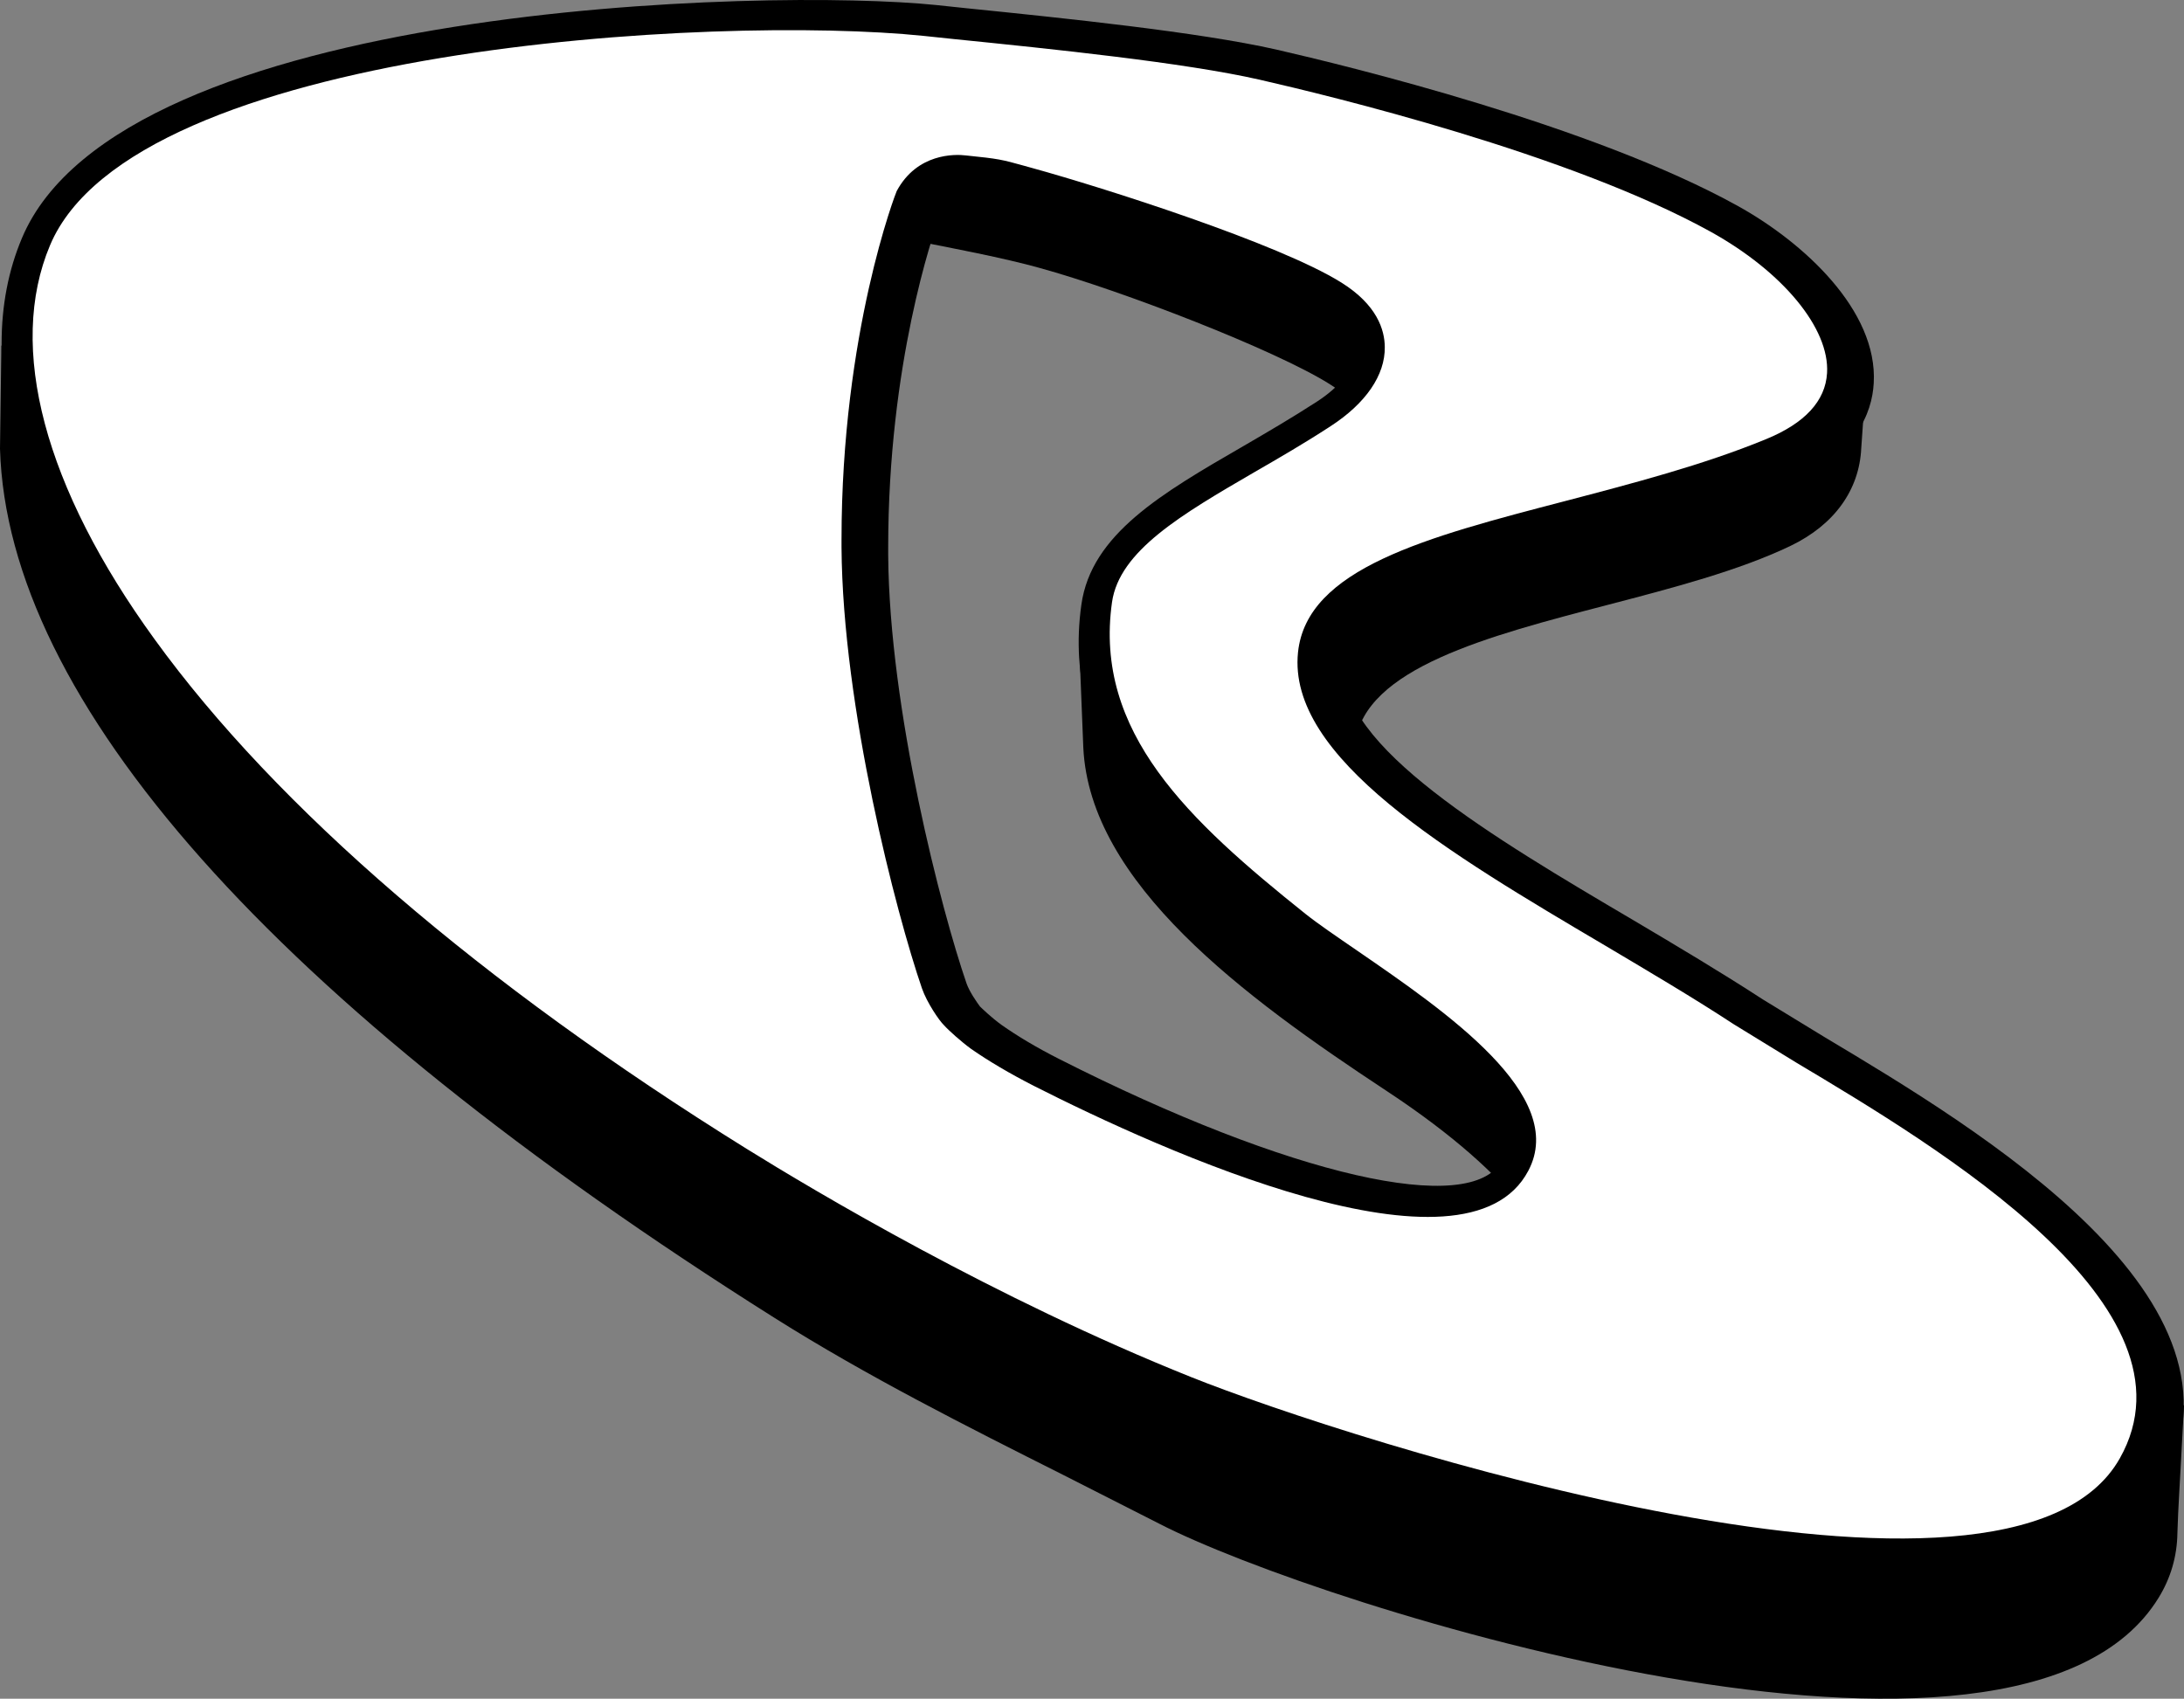
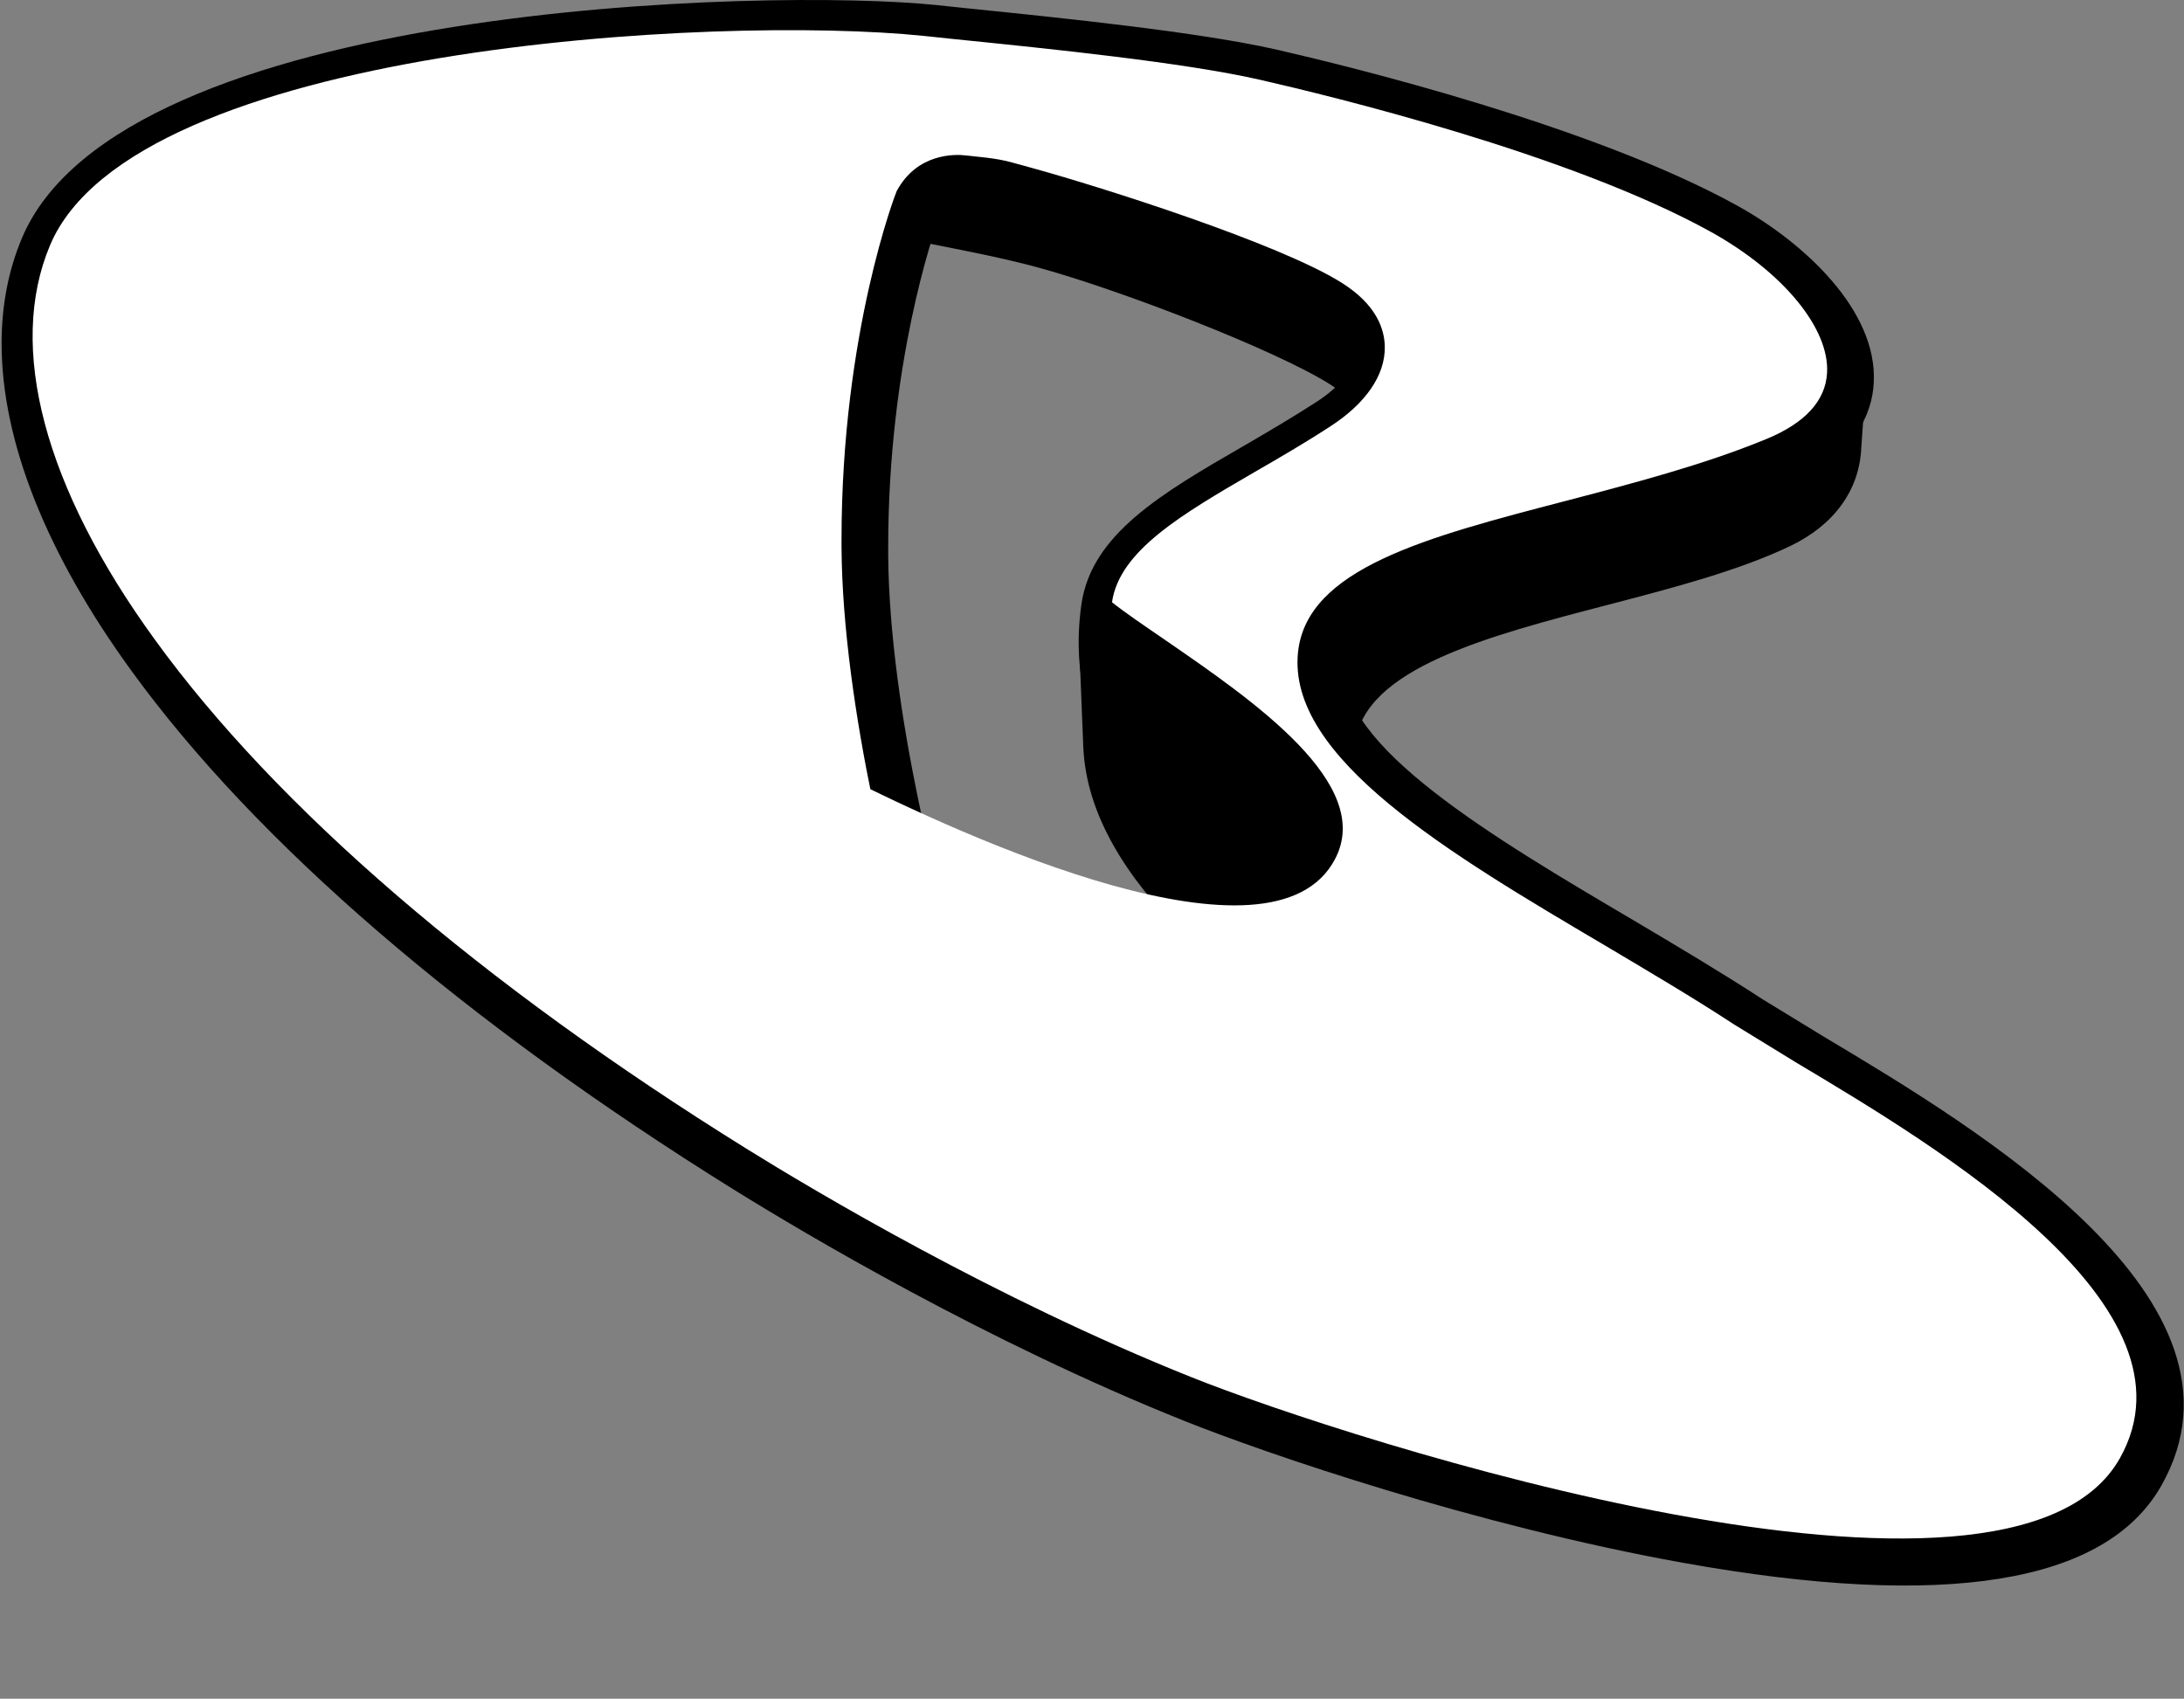
<svg xmlns="http://www.w3.org/2000/svg" xmlns:ns1="http://sodipodi.sourceforge.net/DTD/sodipodi-0.dtd" xmlns:ns2="http://www.inkscape.org/namespaces/inkscape" version="1.1" id="Layer_1" x="0px" y="0px" width="1000.537px" height="778.293px" viewBox="0 0 1000.537 778.293" enable-background="new 0 0 1000.537 778.293" xml:space="preserve" ns1:docname="Boomerang 2000 Favicon Print.svg" ns2:version="0.92.2 (5c3e80d, 2017-08-06)">
  <rect x="0" y="0" width="1000.537" height="778.293" fill="#808080" stroke="none" />
  <defs id="defs37946" />
  <ns1:namedview pagecolor="#ffffff" bordercolor="#666666" borderopacity="1" objecttolerance="10" gridtolerance="10" guidetolerance="10" ns2:pageopacity="0" ns2:pageshadow="2" ns2:window-width="1366" ns2:window-height="705" id="namedview37944" showgrid="false" ns2:zoom="0.40142109" ns2:cx="731.93003" ns2:cy="661.1165" ns2:window-x="-8" ns2:window-y="-8" ns2:window-maximized="1" ns2:current-layer="Layer_1" />
  <g id="g37941" style="fill:#000000">
    <path fill="#00548E" d="M494.293,292.61l1.994,49.918c2.945,62.045,73.441,114.133,138.57,157.043   c64.746,42.62,72.63,70.387,72.7,70.661l-0.07-0.558l3.471,16.963l13.638-10.229c0.209-0.144,17.066-13.112,44.587-26.922   c5.011-2.525,7.956-7.508,7.956-13.321c0-8.138,0-24.889-111.436-136.293c-53.666-53.697-108.104-103.967-108.596-104.533   l-1.962-1.751l-57.911-15.423L494.293,292.61z M358.948,38.401L358.948,38.401c-14.649,3.084-23.379,13.668-22.89,27.555   c0.632,16.965,14.655,34.352,29.375,36.38l9.883,1.263c14.935,2.035,29.095,3.994,40.347,6.098   c19.984,3.791,44.801,8.624,60.54,13.042c37.755,10.378,107.824,37.509,132.781,53.142c12.167,7.638,20.056,17.314,20.612,25.309   l2.945,42.484l35.686-79.079l-31.722-50.621l-1.579-1.19c-3.364-2.592-83.778-61.906-246.323-73.19l-7.325-0.839   C374.617,37.771,367.01,36.716,358.948,38.401" id="path37931" style="fill:#000000" />
    <path fill="#00548E" d="M843.988,163.26l-56.578,0.91l-208.675,69.479v126.76l41.398-2.597l0.455-10.373l0.278-6.875   c4.068-34.355,60.788-49.148,115.718-63.448c29.581-7.714,60.15-15.698,83.78-27.06c19.937-9.604,31.439-25.517,32.315-44.732   c0,0.213,2.137-30.567,2.137-30.567l0.805-11.635L843.988,163.26z" id="path37933" style="fill:#000000" />
-     <path fill="#00548E" d="M46.161,143.63L0.628,158.355L0,205.607C3.365,321.005,124.683,458.694,354.845,603.82   c42.488,26.779,88.02,49.706,132.084,71.856l44.024,22.367c73.931,38.138,393.55,138.739,457.943,34.004   c5.54-8.976,8.485-19.003,8.627-29.729c0.416-13.181,0.769-15.637,3.013-58.328l-16.44-11.148   c-2.033,0.283-200.437,29.445-540.249-100.742c-176.076-67.443-271.77-167.142-321.019-238.792   c-53.355-77.603-65.271-140.214-65.412-140.913l-1.718-9.394L46.161,143.63z" id="path37935" style="fill:#000000" />
    <path fill="#B5CB8B" d="M444.235,92.454c13.703,1.474,14.302,1.615,23.554,4.204l4.103,1.125   c42.204,11.642,113.186,35.618,136.813,50.41c5.262,3.222,11.428,8.41,11.498,14.514c0.073,6.306-6.414,14.508-16.79,21.237   c-11.357,7.361-22.856,14.092-33.966,20.542c-37.336,21.592-69.511,40.313-74.036,72.49   c-9.742,68.849,39.365,114.558,95.064,159.147c6.311,5.117,14.864,11.009,24.856,17.812c27.059,18.572,83.462,57.205,72.701,77.746   c-13.777,26.148-97.132,7.077-202.648-46.409c-10.41-5.257-19.313-10.592-26.568-15.708c-4.664-3.366-8.901-7.502-9.851-8.412   c-1.578-2.104-4.871-6.873-6.172-10.583c-11.495-33.306-35.4-125.142-35.894-196.378v-3.293c0-84.338,20.54-143.646,23.488-151.71   C434.171,92.525,440.655,92.106,444.235,92.454 M10.059,109.071c-6.242,14.788-9.325,30.981-9.325,48.299   c0,44.315,20.156,95.77,59.275,149.686c57.21,78.94,152.696,161.172,276.12,237.944c31.721,19.702,115.429,69.617,206.604,106.07   c37.477,15.002,133.382,47.885,228.165,64.919c120.027,21.593,193.816,9.675,219.3-35.401   c47.813-84.621-83.852-163.284-154.55-205.556l-28.01-17.105c-18.51-12.059-39.332-24.473-59.456-36.388   c-63.795-37.578-136.044-80.273-132.22-117.293c2.731-26.008,54.403-39.535,109.051-53.836   c31.651-8.278,64.322-16.76,94.333-29.095c30.771-12.623,38.277-31.832,39.05-45.782c1.928-33.44-32.392-64.641-62.4-81.251   c-66.81-36.949-178.668-64.084-211.334-71.586C548.974,14.636,487.595,8.327,442.725,3.77L428.74,2.293   C352.919-5.488,55.489,1.174,10.059,109.071" id="path37937" style="fill:#000000" />
-     <path fill="#61A9D6" d="M422.36,452.808c-11.775-34.215-36.349-128.646-36.842-202.056c0-1.184,0-2.307,0-3.43   c0-94.998,24.994-159.286,25.277-159.772c9.32-17.389,26.638-16.97,31.722-16.337c15.143,1.541,16.437,1.893,26.499,4.693   l4.032,1.121c32.288,8.906,112.837,34.497,141.477,52.441c16.369,10.24,19.808,21.665,19.877,29.517   c0.175,12.902-8.729,25.868-24.89,36.319c-11.708,7.643-23.418,14.437-34.734,20.958c-33.272,19.346-61.978,36.036-65.345,59.661   c-8.408,59.589,35.089,99.973,88.579,142.738c5.82,4.634,14.163,10.305,23.77,16.896c40.769,28.048,96.643,66.322,78.378,100.819   c-28.428,54.121-167.835-9.116-226.479-38.846c-11.114-5.673-20.825-11.424-28.783-16.961c-4.518-3.295-10.337-8.482-12.511-10.939   C430.319,467.67,424.639,459.392,422.36,452.808 M22.927,112.364L22.927,112.364c-19.703,46.764-2.668,110.913,47.949,180.599   c55.84,77.12,149.611,157.809,271.071,233.317c31.372,19.487,113.924,68.706,203.802,104.673   c72.211,28.882,375.038,126.329,425.377,37.223c39.193-69.406-82.725-142.249-148.277-181.369l-28.567-17.529   c-18.158-11.915-38.838-24.108-58.784-35.964c-71.72-42.343-145.895-86.158-140.847-134.464   c4.033-38.415,58.781-52.718,122.337-69.268c30.985-8.133,63.097-16.473,91.944-28.32c17.881-7.292,27.343-17.529,28.082-30.358   c1.222-20.398-20.192-46.34-53.285-64.706C718.985,70.374,609.232,43.87,577.055,36.51c-34.528-7.854-95.348-14.092-139.764-18.579   l-14.021-1.475C328.31,6.639,61.305,21.226,22.927,112.364" id="path37939" style="fill:#ffffff" />
+     <path fill="#61A9D6" d="M422.36,452.808c-11.775-34.215-36.349-128.646-36.842-202.056c0-1.184,0-2.307,0-3.43   c0-94.998,24.994-159.286,25.277-159.772c9.32-17.389,26.638-16.97,31.722-16.337c15.143,1.541,16.437,1.893,26.499,4.693   l4.032,1.121c32.288,8.906,112.837,34.497,141.477,52.441c16.369,10.24,19.808,21.665,19.877,29.517   c0.175,12.902-8.729,25.868-24.89,36.319c-11.708,7.643-23.418,14.437-34.734,20.958c-33.272,19.346-61.978,36.036-65.345,59.661   c5.82,4.634,14.163,10.305,23.77,16.896c40.769,28.048,96.643,66.322,78.378,100.819   c-28.428,54.121-167.835-9.116-226.479-38.846c-11.114-5.673-20.825-11.424-28.783-16.961c-4.518-3.295-10.337-8.482-12.511-10.939   C430.319,467.67,424.639,459.392,422.36,452.808 M22.927,112.364L22.927,112.364c-19.703,46.764-2.668,110.913,47.949,180.599   c55.84,77.12,149.611,157.809,271.071,233.317c31.372,19.487,113.924,68.706,203.802,104.673   c72.211,28.882,375.038,126.329,425.377,37.223c39.193-69.406-82.725-142.249-148.277-181.369l-28.567-17.529   c-18.158-11.915-38.838-24.108-58.784-35.964c-71.72-42.343-145.895-86.158-140.847-134.464   c4.033-38.415,58.781-52.718,122.337-69.268c30.985-8.133,63.097-16.473,91.944-28.32c17.881-7.292,27.343-17.529,28.082-30.358   c1.222-20.398-20.192-46.34-53.285-64.706C718.985,70.374,609.232,43.87,577.055,36.51c-34.528-7.854-95.348-14.092-139.764-18.579   l-14.021-1.475C328.31,6.639,61.305,21.226,22.927,112.364" id="path37939" style="fill:#ffffff" />
  </g>
</svg>